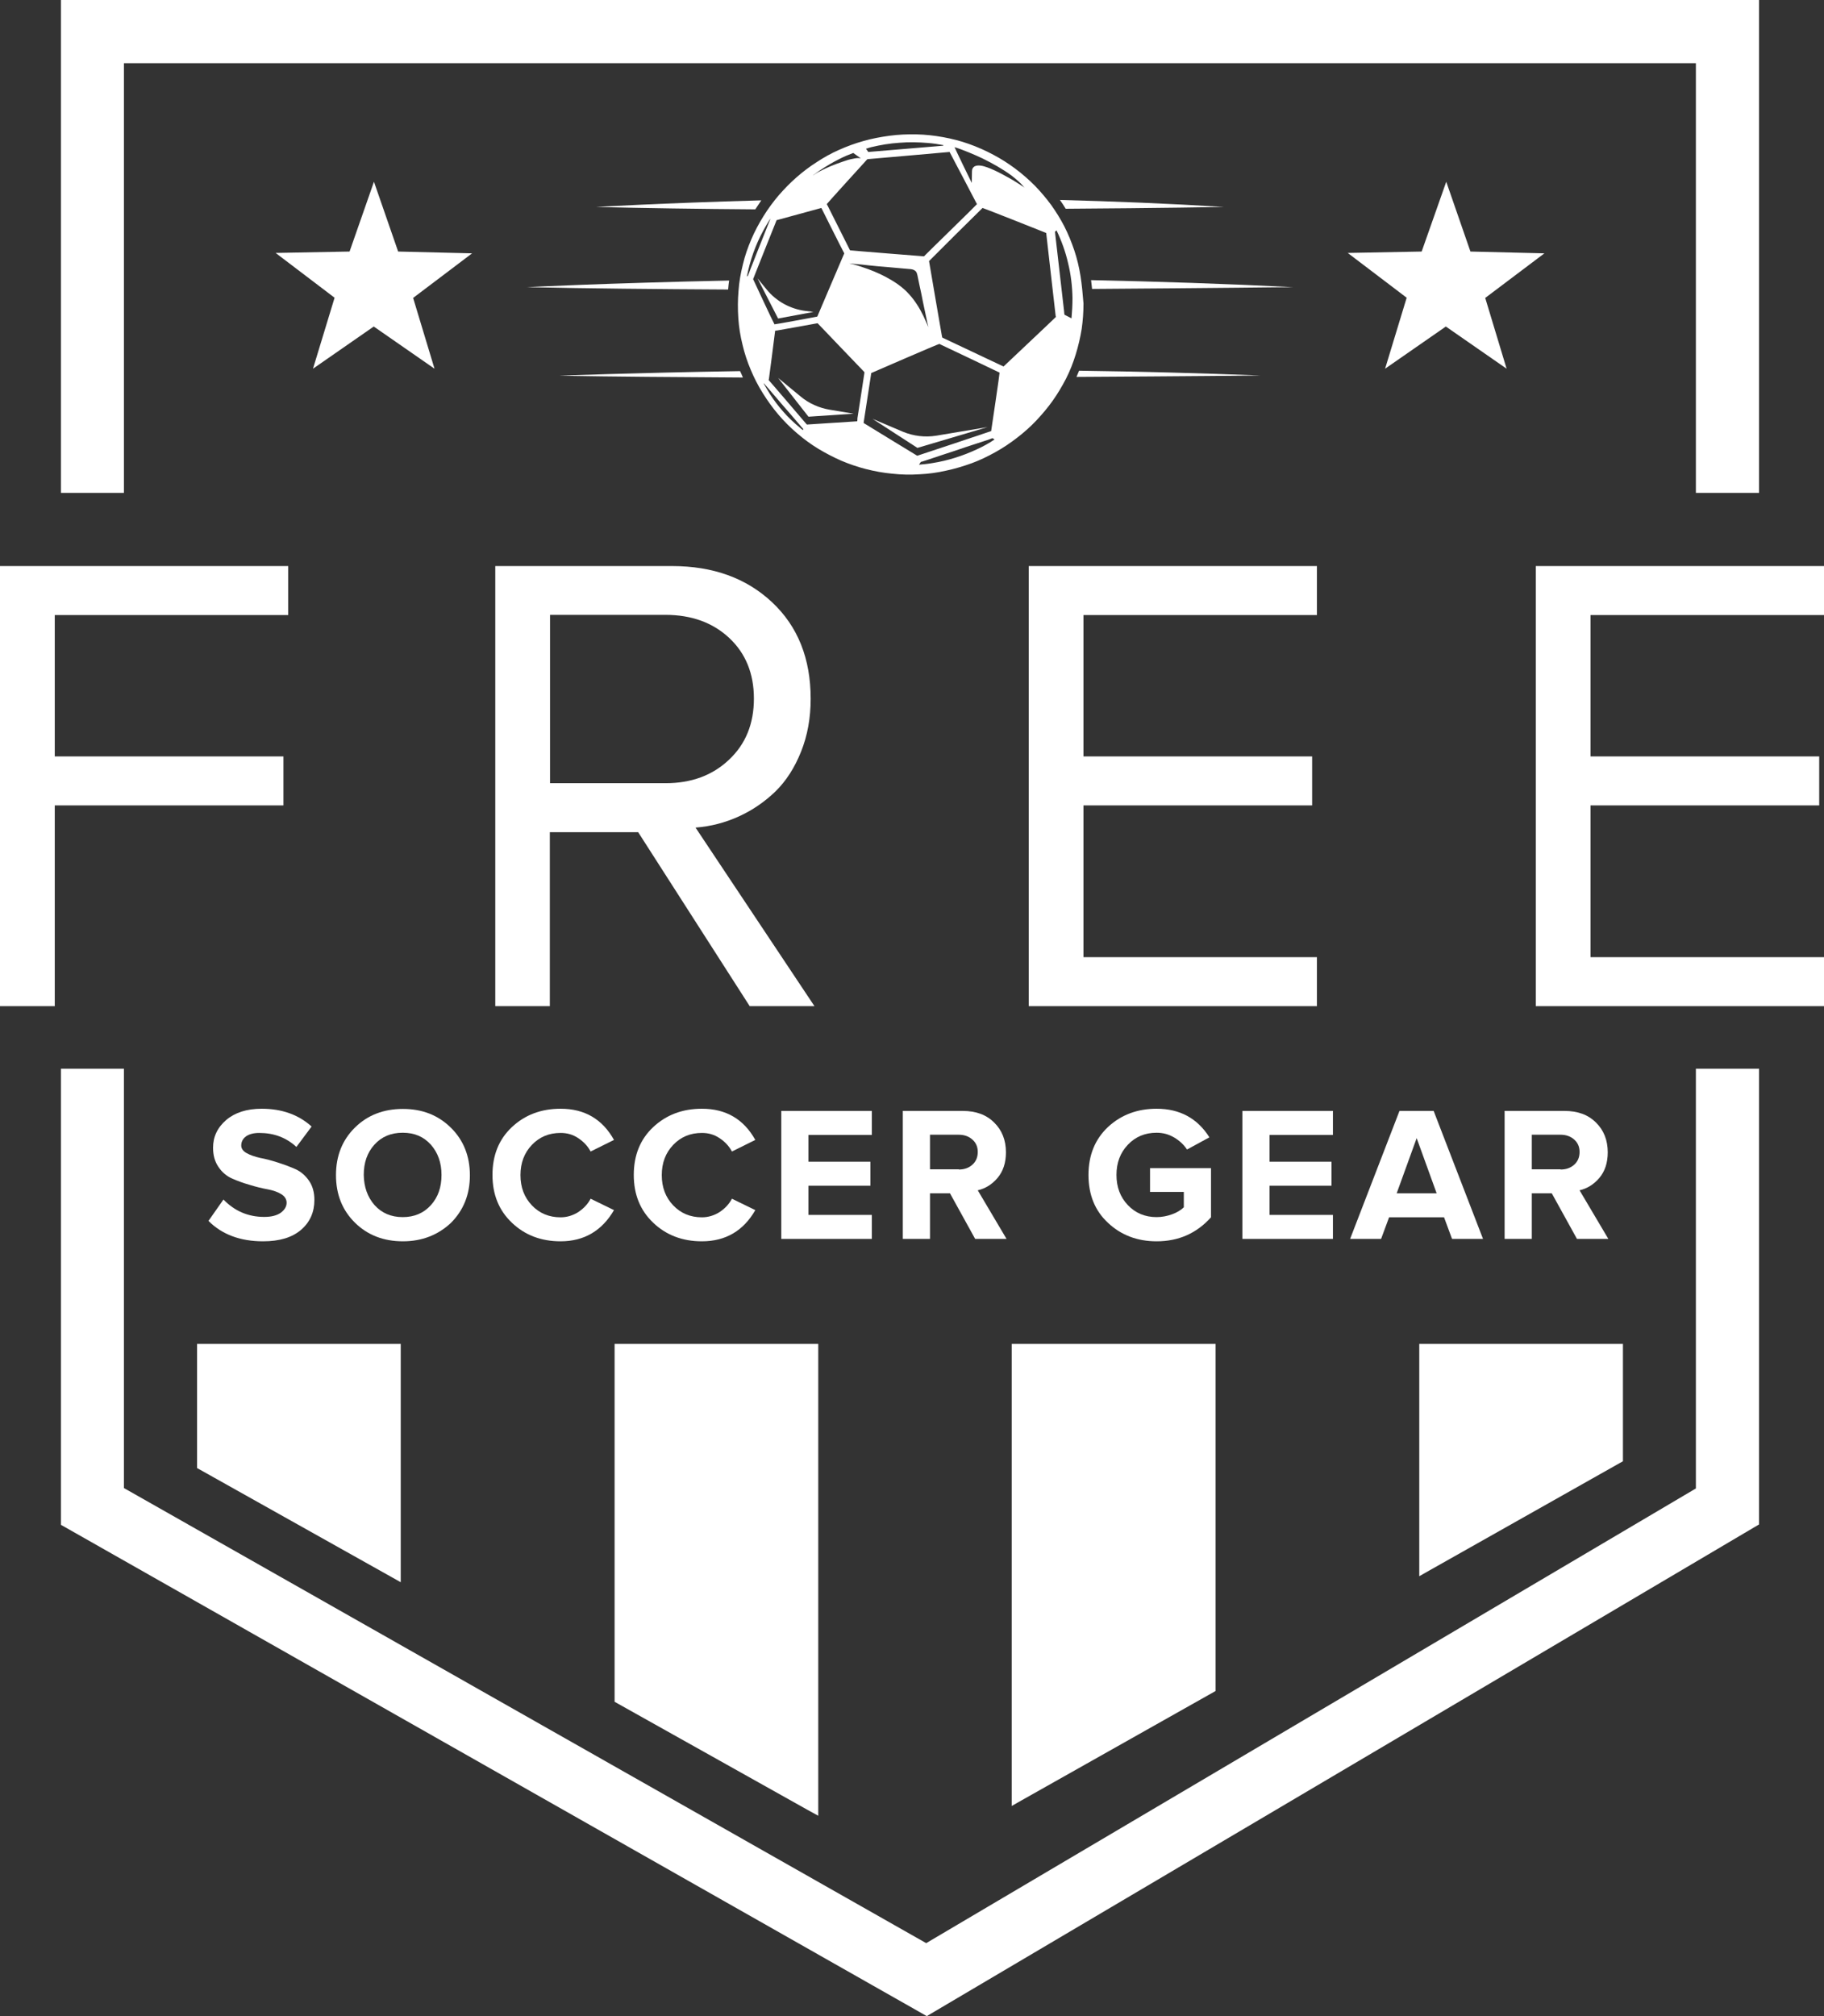
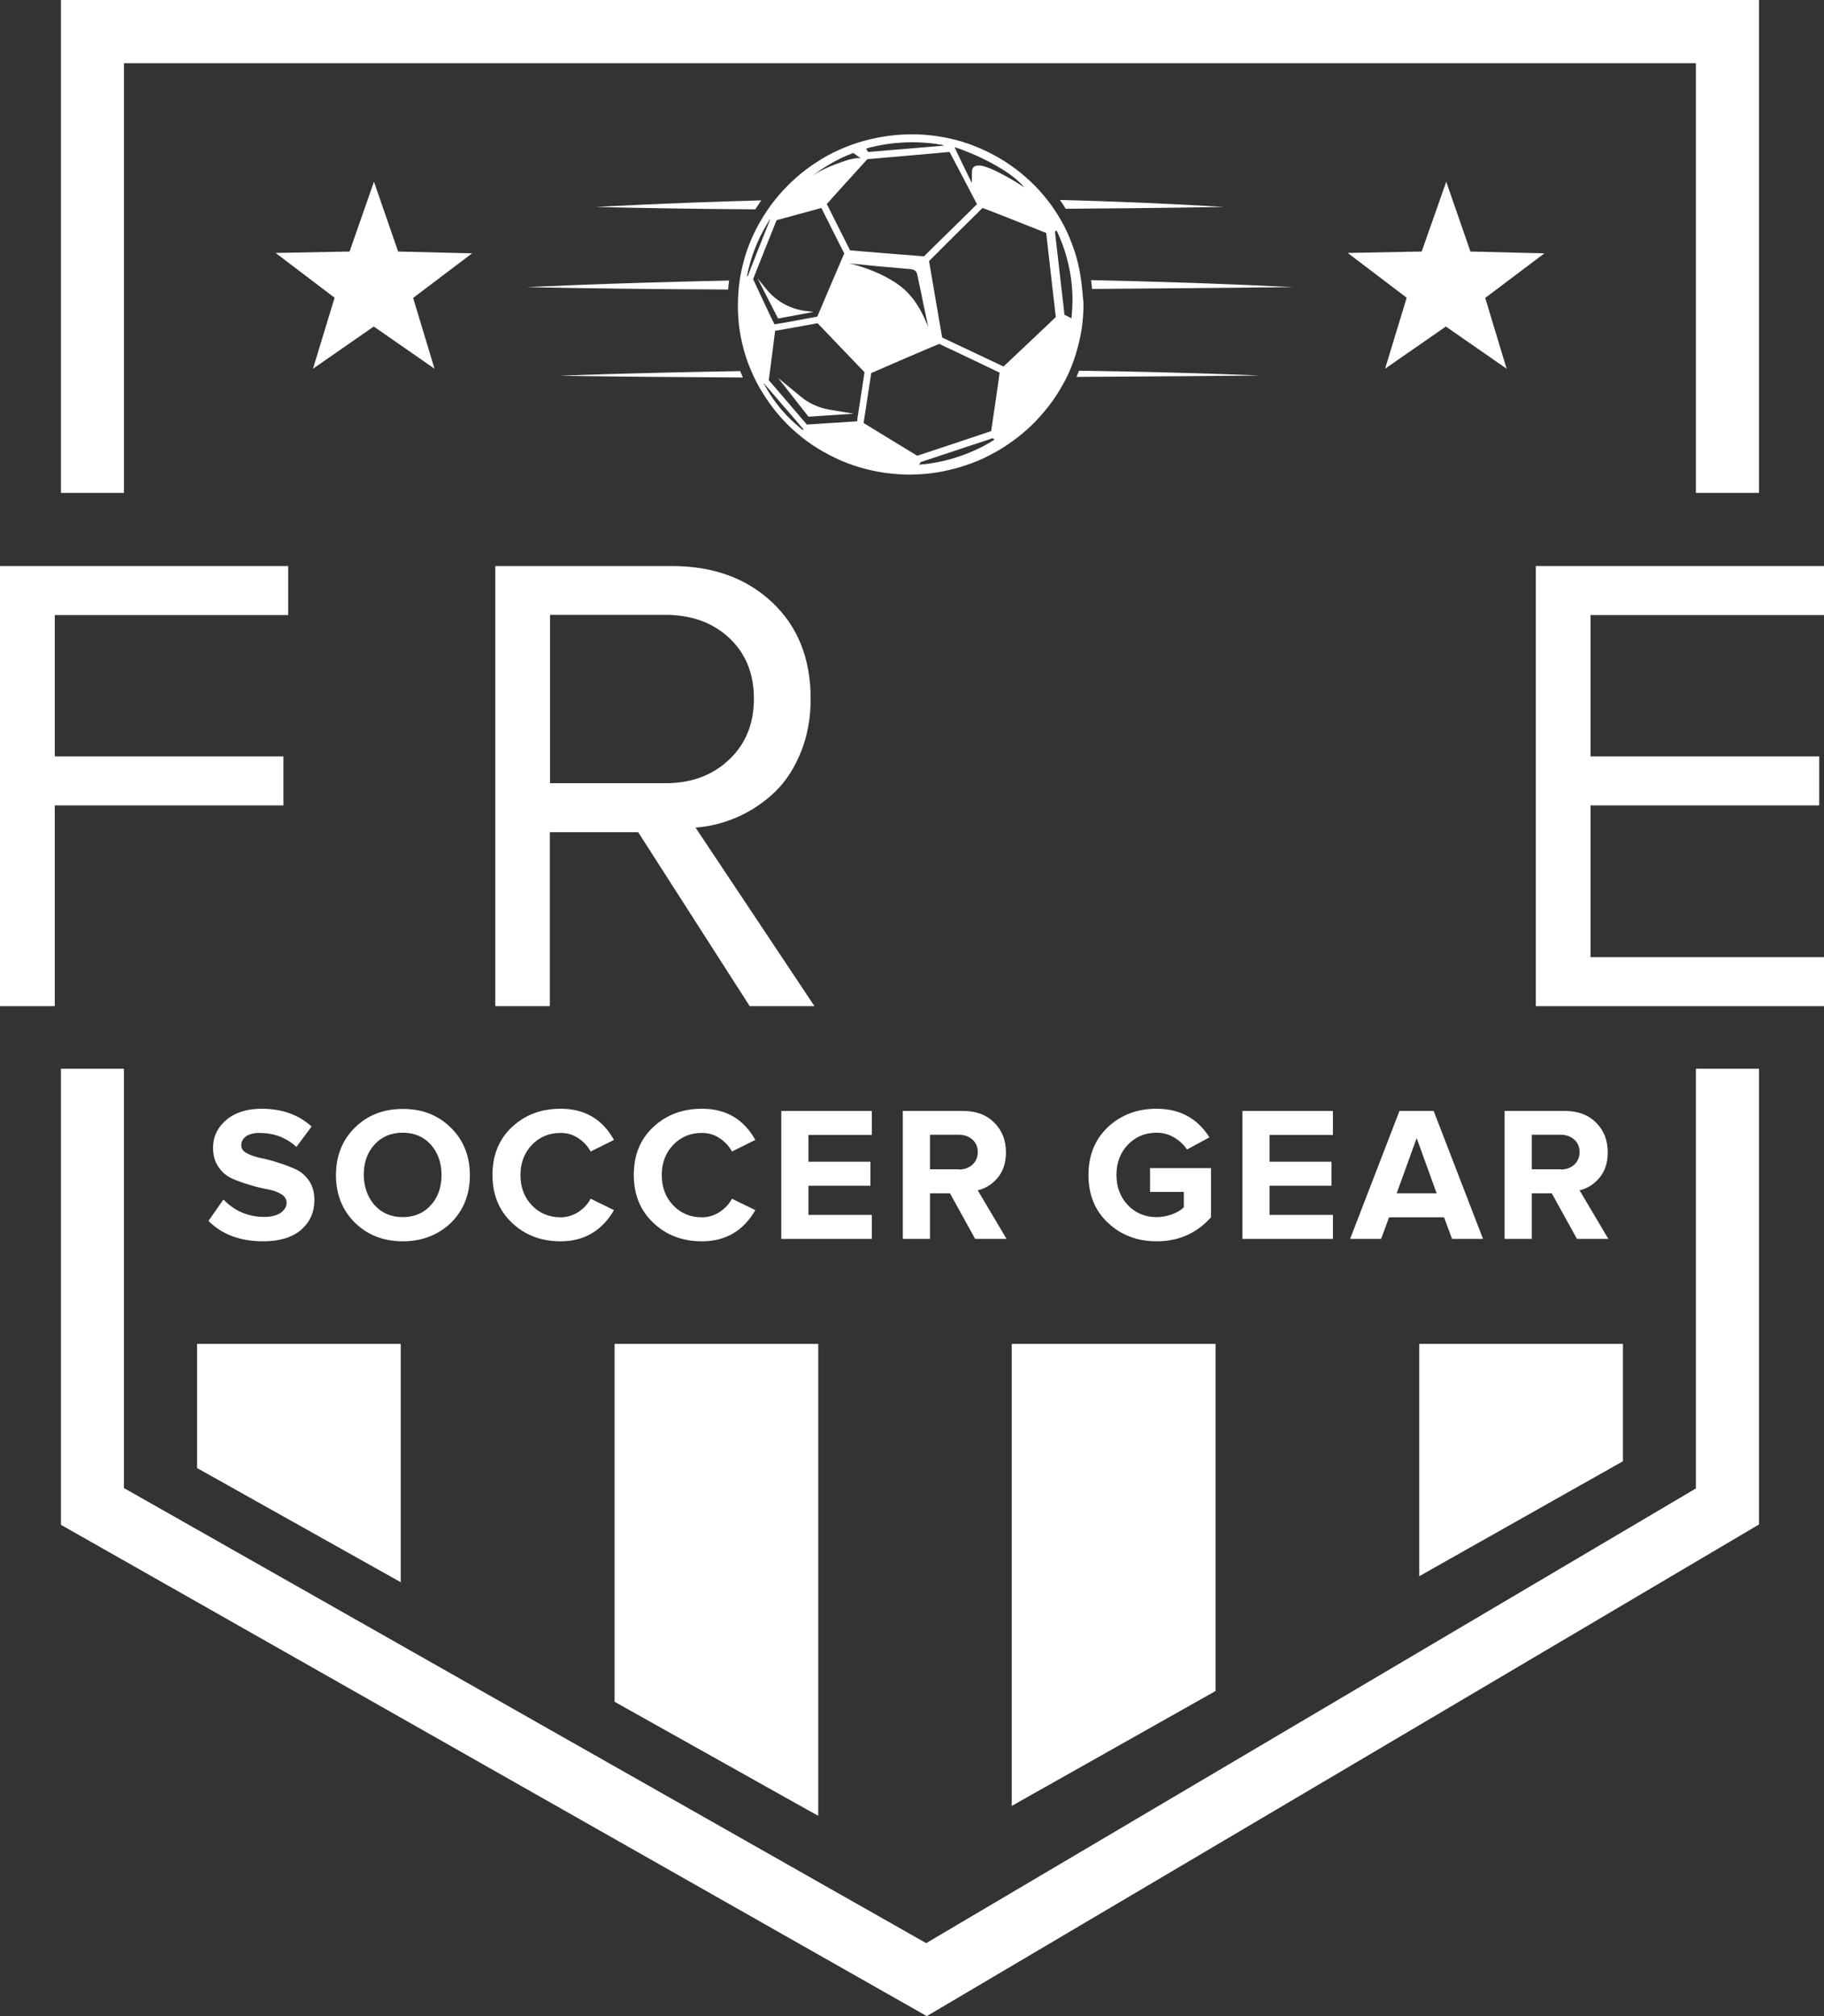
<svg xmlns="http://www.w3.org/2000/svg" version="1.1" id="Layer_2" x="0px" y="0px" viewBox="0 0 912.6 1008.3" style="enable-background:new 0 0 912.6 1008.3;" xml:space="preserve">
  <rect x="0" y="0" width="912.6" height="1008.3" fill="#333333" stroke="none" />
  <style type="text/css">
	.st0{fill:#FFFFFF;}
</style>
  <g>
    <path class="st0" d="M131.6,620.8c-11.4,0-20.5-3.4-27.3-10.2l7.5-10.7c5.6,5.8,12.4,8.7,20.4,8.7c3.6,0,6.3-0.7,8.3-2.1   c1.9-1.4,2.9-3.1,2.9-5c0-1.7-0.9-3.2-2.7-4.3c-1.8-1.1-4.1-1.9-6.8-2.4c-2.7-0.5-5.7-1.2-8.9-2.2c-3.2-0.9-6.2-2-8.9-3.2   c-2.7-1.2-5-3.1-6.8-5.8c-1.8-2.6-2.7-5.8-2.7-9.6c0-5.5,2.2-10.1,6.6-13.9c4.4-3.7,10.3-5.6,17.7-5.6c10.2,0,18.5,3,25,8.9   l-7.6,10.2c-5.1-4.7-11.3-7-18.6-7c-2.8,0-5,0.6-6.6,1.7c-1.6,1.2-2.4,2.7-2.4,4.6c0,1.5,0.9,2.8,2.7,3.8c1.8,1,4.1,1.8,6.8,2.4   c2.7,0.5,5.7,1.3,8.8,2.3s6.1,2.1,8.8,3.3c2.7,1.2,5,3.2,6.8,5.8c1.8,2.6,2.7,5.8,2.7,9.6c0,6.1-2.2,11.1-6.6,14.9   C146.2,618.9,139.9,620.8,131.6,620.8z" />
    <path class="st0" d="M201.6,620.8c-9.7,0-17.7-3.1-24-9.3c-6.3-6.2-9.5-14.1-9.5-23.8c0-9.7,3.2-17.6,9.5-23.8   c6.3-6.2,14.3-9.3,24-9.3c9.7,0,17.6,3.1,24,9.4c6.3,6.2,9.5,14.2,9.5,23.8c0,9.6-3.2,17.5-9.5,23.8   C219.2,617.6,211.2,620.8,201.6,620.8z M187.4,602.7c3.6,4,8.3,6,14.1,6c5.8,0,10.5-2,14.1-6c3.6-4,5.3-9,5.3-15.1   c0-6.1-1.8-11.1-5.3-15.1c-3.6-4-8.2-6-14.1-6c-5.9,0-10.6,2-14.2,6c-3.6,4-5.3,9-5.3,15.1C182.1,593.7,183.9,598.7,187.4,602.7z" />
    <path class="st0" d="M280.5,620.8c-9.8,0-17.9-3.1-24.4-9.3c-6.5-6.2-9.7-14.1-9.7-23.9c0-9.8,3.2-17.8,9.7-23.9   c6.5-6.1,14.6-9.2,24.4-9.2c12,0,20.9,5.2,26.7,15.6l-11.7,5.8c-1.4-2.7-3.5-4.9-6.2-6.7c-2.7-1.8-5.6-2.6-8.8-2.6   c-5.8,0-10.6,2-14.4,6c-3.8,4-5.7,9-5.7,15.1c0,6.1,1.9,11.1,5.7,15.1c3.8,4,8.6,6,14.4,6c3.1,0,6.1-0.9,8.8-2.6   c2.7-1.8,4.8-4,6.2-6.7l11.7,5.7C301.2,615.5,292.3,620.8,280.5,620.8z" />
    <path class="st0" d="M351.2,620.8c-9.8,0-17.9-3.1-24.4-9.3c-6.5-6.2-9.7-14.1-9.7-23.9c0-9.8,3.2-17.8,9.7-23.9   c6.5-6.1,14.6-9.2,24.4-9.2c12,0,20.9,5.2,26.7,15.6l-11.7,5.8c-1.4-2.7-3.5-4.9-6.2-6.7c-2.7-1.8-5.6-2.6-8.8-2.6   c-5.8,0-10.6,2-14.4,6c-3.8,4-5.7,9-5.7,15.1c0,6.1,1.9,11.1,5.7,15.1c3.8,4,8.6,6,14.4,6c3.1,0,6.1-0.9,8.8-2.6   c2.7-1.8,4.8-4,6.2-6.7l11.7,5.7C372,615.5,363.1,620.8,351.2,620.8z" />
    <path class="st0" d="M436.2,619.6h-45.3v-64h45.3v12h-31.7V581h31v12h-31v14.6h31.7V619.6z" />
    <path class="st0" d="M503.6,619.6h-15.7l-12.6-22.8h-10v22.8h-13.6v-64h30c6.6,0,11.8,1.9,15.7,5.8c3.9,3.8,5.9,8.8,5.9,14.9   c0,5.2-1.4,9.5-4.2,12.8c-2.8,3.3-6.1,5.3-9.9,6.2L503.6,619.6z M479.7,584.9c2.8,0,5-0.8,6.8-2.4c1.8-1.6,2.7-3.7,2.7-6.4   c0-2.6-0.9-4.6-2.7-6.2c-1.8-1.6-4.1-2.4-6.8-2.4h-14.4v17.3H479.7z" />
    <path class="st0" d="M578.7,620.8c-9.7,0-17.8-3.1-24.3-9.2c-6.6-6.1-9.8-14.1-9.8-24c0-9.9,3.3-17.9,9.8-24   c6.6-6.1,14.7-9.1,24.3-9.1c11.6,0,20.4,4.8,26.4,14.3l-11.2,6.1c-1.6-2.4-3.7-4.4-6.4-6c-2.7-1.6-5.6-2.4-8.8-2.4   c-5.8,0-10.6,2-14.4,6c-3.8,4-5.7,9-5.7,15.1c0,6.1,1.9,11.1,5.7,15.1c3.8,4,8.6,6,14.4,6c2.6,0,5.2-0.5,7.7-1.4s4.4-2.1,5.9-3.5   v-7.7h-16.9v-11.9h30.5v24.6C598.7,616.8,589.7,620.8,578.7,620.8z" />
    <path class="st0" d="M666.9,619.6h-45.3v-64h45.3v12h-31.7V581h31v12h-31v14.6h31.7V619.6z" />
    <path class="st0" d="M742,619.6h-15.5l-4-10.8h-27.5l-4,10.8h-15.5l24.7-64h17.1L742,619.6z M718.8,596.8l-10-27.6l-10,27.6H718.8z   " />
    <path class="st0" d="M804.7,619.6H789l-12.6-22.8h-10v22.8h-13.6v-64h30c6.6,0,11.8,1.9,15.7,5.8c3.9,3.8,5.9,8.8,5.9,14.9   c0,5.2-1.4,9.5-4.2,12.8s-6.1,5.3-9.9,6.2L804.7,619.6z M780.8,584.9c2.8,0,5-0.8,6.8-2.4c1.8-1.6,2.7-3.7,2.7-6.4   c0-2.6-0.9-4.6-2.7-6.2c-1.8-1.6-4.1-2.4-6.8-2.4h-14.4v17.3H780.8z" />
  </g>
  <g>
    <path class="st0" d="M0,503.2V283.1h144.2v24.5H27.4v70.7h114.4v24.5H27.4v100.4H0z" />
    <path class="st0" d="M247.8,503.2V283.1h88.5c20.4,0,37.1,6,50,18.1c12.9,12.1,19.3,28.2,19.3,48.3c0,9.6-1.6,18.4-4.8,26.4   c-3.2,8-7.4,14.6-12.8,19.9c-5.4,5.2-11.5,9.4-18.3,12.5c-6.8,3.1-14,5-21.7,5.6l59.5,89.3h-32.4l-55.8-87h-44.2v87H247.8z    M275.2,391.7h57.7c13,0,23.6-3.9,31.9-11.8c8.3-7.8,12.4-18,12.4-30.5c0-12.5-4.1-22.6-12.3-30.3s-18.9-11.6-32-11.6h-57.7V391.7z   " />
-     <path class="st0" d="M514.7,503.2V283.1h144.2v24.5H542.1v70.7h114.4v24.5H542.1v75.9h116.8v24.5H514.7z" />
    <path class="st0" d="M768.4,503.2V283.1h144.2v24.5H795.8v70.7h114.4v24.5H795.8v75.9h116.8v24.5H768.4z" />
  </g>
  <g>
    <g>
      <polygon class="st0" points="62,246.5 62,31.6 848.5,31.6 848.5,246.5 880.1,246.5 880.1,0 30.5,0 30.5,246.5   " />
      <polygon class="st0" points="848.5,534.5 848.5,744.4 463.4,971.8 62,744.2 62,534.5 30.5,534.5 30.5,762.6 463.7,1008.3     880.1,762.4 880.1,534.5   " />
    </g>
  </g>
  <g>
    <polygon class="st0" points="217.4,184.4 187,163.3 156.6,184.4 167.4,148.9 137.9,126.5 174.9,125.8 187.1,90.9 199.2,125.8    236.2,126.7 206.7,149  " />
    <polygon class="st0" points="753.8,184.4 723.4,163.3 693,184.4 703.8,148.9 674.3,126.5 711.3,125.8 723.6,90.9 735.7,125.8    772.7,126.7 743.1,149  " />
  </g>
  <g>
    <polygon class="st0" points="200.5,672.1 98.6,672.1 98.6,734.2 200.5,791.3  " />
    <polygon class="st0" points="404.3,672.1 307.5,672.1 307.5,851.1 404.3,905.3 409.4,908.1 409.4,672.1  " />
    <polygon class="st0" points="511.3,672.1 506.2,672.1 506.2,903.2 511.3,900.3 608.2,845.7 608.2,672.1  " />
    <polygon class="st0" points="715.2,672.1 710.1,672.1 710.1,788.3 715.2,785.4 812,730.8 812,672.1  " />
  </g>
  <g>
    <g>
      <path class="st0" d="M540.6,138c-0.7-4.4-1.7-8.6-3.1-12.8c-1.4-4.1-3-8.1-5-12c-1.9-3.7-4.1-7.2-6.5-10.6    c-2.5-3.4-5.3-6.7-8.2-9.7c-3.1-3.1-6.4-6-9.9-8.6c-3.5-2.6-7.1-4.9-10.9-6.9c-3.9-2.1-8-3.9-12.2-5.4c-4.2-1.5-8.5-2.6-12.9-3.4    c-4.4-0.8-8.9-1.3-13.4-1.4c-4.5-0.1-9,0.1-13.5,0.7c-4.4,0.6-8.7,1.4-12.9,2.6c-4.3,1.2-8.4,2.7-12.4,4.5    c-3.9,1.7-7.6,3.8-11.1,6.1c-3.6,2.3-6.9,4.8-10.1,7.6c-3.2,2.8-6.1,5.8-8.9,9c-2.8,3.3-5.3,6.7-7.6,10.4    c-2.3,3.7-4.4,7.6-6.1,11.6c-1.7,4-3.2,8.2-4.2,12.5c-1.1,4.4-1.9,8.8-2.2,13.3c-0.4,4.5-0.4,9.1-0.1,13.6c0.3,4.5,1,8.9,2.1,13.3    c1,4.3,2.4,8.5,4.1,12.5c1.7,4.1,3.7,8,6.1,11.8c2.3,3.7,4.9,7.3,7.7,10.6c2.9,3.4,6,6.5,9.4,9.4c3.4,2.9,6.9,5.5,10.7,7.8    c3.7,2.2,7.5,4.2,11.4,5.9c4,1.7,8.1,3.1,12.4,4.2c4.3,1.1,8.7,1.9,13.1,2.3c4.5,0.5,9.1,0.6,13.6,0.3c4.5-0.2,8.9-0.8,13.3-1.8    c4.3-0.9,8.6-2.2,12.8-3.7c4.1-1.5,8-3.4,11.8-5.5c3.8-2.1,7.4-4.5,10.9-7.2c3.5-2.7,6.8-5.6,9.8-8.8c2.9-3.1,5.7-6.4,8.1-9.8    c2.5-3.5,4.6-7.1,6.6-10.9c2-3.9,3.6-8,4.9-12.2c1.3-4.2,2.3-8.5,3-12.8c0.6-4.2,0.9-8.5,0.9-12.7    C541.7,146.8,541.3,142.4,540.6,138z M477.6,73.6c4,1.2,10.1,3.8,13.9,5.6c5.1,2.5,10.1,5.3,14.6,8.6c1.3,1,2.5,2,3.7,3.1    c0.6,0.5,1.1,1.1,1.6,1.6c0.3,0.3,0.5,0.6,0.7,0.8c0.1,0.1,0.2,0.3,0.4,0.4c0,0.1,0.2,0.2,0.2,0.2c0-0.1-0.7-0.4-0.7-0.5    c-0.7-0.4-1.4-0.9-2-1.3c-2.2-1.4-4.3-2.7-6.6-3.9c-2.5-1.4-5.2-2.8-7.9-3.9c-2-0.8-4.3-1.7-6.5-1.5c-0.7,0.1-1.5,0.3-2,0.9    c-0.6,0.6-0.7,1.5-0.7,2.3c0,0.3-0.1,5.3-0.1,5.5C485.5,90.2,477.5,73.6,477.6,73.6z M435.9,73.6c4.6-1.1,9.3-1.9,14.1-2.2    c4.7-0.4,9.5-0.3,14.2,0.1c2.6,0.2,5.3,0.6,7.9,1.1c-0.2,0.2-0.2,0.3-0.5,0.3c-0.2,0-37,3.1-37.1,3.1c-0.1,0,0,0-0.1,0    c-0.1-0.1-0.2-0.3-0.2-0.3c-0.1-0.2-0.3-0.4-0.4-0.6c-0.2-0.2-0.4-0.5-0.5-0.7C434.2,74.1,435.1,73.8,435.9,73.6z M432.7,81    c0.4-0.5,0.8-0.9,1.3-1.4c0.6,0,41.1-3.6,41.1-3.6c0.1,0.1,13.2,25.1,13.7,26.1c0.1,0.1-25.5,25-26.2,25.8    c-0.1,0.1-0.2,0.3-0.3,0.3c-0.1,0-36.7-2.9-36.9-3c-0.1,0-0.1,0-0.2-0.2c-0.2-0.4-10.4-20.7-11.1-22.1c-0.1-0.2-0.2-0.4-0.3-0.5    c0-0.1-0.1-0.2-0.1-0.3c0-0.1,0.1-0.2,0.2-0.3C414.5,101,431.5,82.3,432.7,81z M464.6,163.8c-0.3-0.5-0.5-1.2-0.8-1.8    c-0.6-1.4-1.2-2.7-1.8-4c-1.9-3.9-4.2-7.6-7.1-10.8c-3.3-3.7-7.4-6.4-11.7-8.7c-3.8-2-7.9-3.7-12-5c-1.4-0.5-2.8-0.9-4.3-1.3    c-0.7-0.2-1.4-0.3-2.1-0.5c0,0-0.1,0-0.1,0c1,0.1,1.9,0.2,2.9,0.3c2.3,0.2,4.7,0.4,7,0.7c2.9,0.3,5.8,0.6,8.7,0.8    c2.6,0.2,5.2,0.5,7.8,0.7c1.5,0.1,3,0.3,4.6,0.4c0.9,0.1,1.8,0.4,2.5,1.1c0.5,0.6,0.6,1.2,0.8,1.9c0.4,1.8,0.7,3.5,1.1,5.3    c0.6,2.7,1.2,5.5,1.7,8.2c0.6,2.7,1.1,5.3,1.7,8c0.3,1.5,0.6,3,1,4.5C464.5,163.6,464.6,163.7,464.6,163.8z M407.7,87    c0.9-0.7,1.8-1.3,2.7-1.9c3-2,6.2-3.9,9.4-5.5c2.3-1.2,4.7-2.2,7.1-3.1c1.3,0.9,2.5,1.8,3.8,2.7c-1.2-0.3-2.6-0.1-3.9,0.2    c-1.8,0.3-3.6,0.9-5.3,1.5c-3.8,1.3-7.6,2.8-11.2,4.7c-0.8,0.4-1.6,0.8-2.3,1.3c-0.1,0.1-1.2,0.9-1.3,0.8    C406.8,87.7,407.7,87,407.7,87z M374.2,137.9C374.2,137.9,374.2,138,374.2,137.9c-0.2,0.2-0.3,0.3-0.5,0.4c1.5-8,4.3-15.8,8.2-23    c1.1-2,2.2-3.9,3.4-5.8c0.2,0.1-0.2,0.7-0.2,0.8c-0.3,0.7-0.5,1.4-0.8,2c-0.9,2.3-1.8,4.5-2.7,6.8c-1.1,2.8-2.2,5.5-3.3,8.3    c-0.9,2.4-1.9,4.8-2.8,7.1C375.1,135.6,374.7,136.8,374.2,137.9z M376.8,139.6c0.6-1.5,10.7-27,11.2-28.1c0.1-0.3,0.3-0.7,0.4-1    c0-0.1,0.1-0.3,0.2-0.4c0.1-0.1,0.3-0.1,0.4-0.1c0.4-0.1,21.2-5.8,21.6-5.9c0.1,0,0.3-0.1,0.3-0.1c0.1,0.1,0.2,0.4,0.3,0.5    c0.2,0.4,9.9,19.8,11.1,22c0.2,0.3,0.1,0.3-0.1,0.7c-0.3,0.8-13,30.3-13.1,30.7c0,0.1-0.1,0.3-0.2,0.4c-0.1,0.1-0.3,0.1-0.3,0.1    c-0.4,0.1-20.9,3.9-21.1,3.8c-0.1,0-0.1-0.1-0.1-0.2C386.8,161.1,377,140,376.8,139.6z M400.1,213.8c-2.9-2.4-5.7-5-8.2-7.9    c-2.4-2.7-4.6-5.6-6.6-8.7c-1.1-1.8-2.2-3.6-3.2-5.4c0.2,0.1,0.3,0,0.4,0.2c0.1,0.1,0.2,0.3,0.3,0.4c0.5,0.5,0.9,1.1,1.4,1.6    c1.6,1.9,3.2,3.7,4.8,5.6c1.9,2.2,3.8,4.5,5.8,6.7c1.6,1.9,3.3,3.8,4.9,5.7c0.5,0.6,1,1.2,1.5,1.8c0.2,0.2,0.5,0.4,0.6,0.7    c0.1,0.2,0.1,0.4,0.1,0.6C401.2,214.8,400.6,214.3,400.1,213.8z M428.9,210.7c-1.9,0.1-22.2,1.4-24.8,1.6c-0.1,0-0.3,0.1-0.4,0    c-0.1,0-0.2-0.3-0.3-0.3c-0.6-0.7-18.7-21.9-18.8-21.9c0-0.1,0-0.4,0.1-0.5c0.1-0.4,2.8-21.5,3.1-24c0-0.1,0-0.2,0.1-0.2    c0.2-0.1,0.6-0.1,0.8-0.1c1.2-0.2,19.8-3.5,20.1-3.6c0.1,0,0.2-0.1,0.3,0c0.1,0,0.2,0.3,0.3,0.3c0.2,0.3,21.3,22.2,22.8,23.8    c0.3,0.3,0.3,0.3,0.3,0.6c-0.1,0.9-3,19.6-3.5,22.8C429,209.7,429,210.2,428.9,210.7z M488.8,224.7c-7.1,3.3-14.6,5.7-22.3,6.9    c-2.2,0.4-4.5,0.6-6.7,0.8c0.2-0.3,0.4-0.6,0.6-0.9c0.1-0.1,0.2-0.4,0.4-0.5c0.1-0.1,0.3-0.1,0.4-0.1c0.7-0.2,1.5-0.5,2.2-0.7    c2.9-1,5.8-1.9,8.7-2.9c3.7-1.2,7.4-2.4,11.1-3.7c3.2-1,6.3-2.1,9.5-3.1c1-0.3,1.9-0.6,2.9-1c0.3-0.1,0.8-0.4,1.1-0.3    c0.3,0.1,0.6,0.4,0.9,0.6C494.8,221.7,491.8,223.3,488.8,224.7z M495.9,215.6c-0.5,0.2-35.8,12-36.3,12.1    c-0.2,0.1-0.4,0.2-0.6,0.2c-0.1,0-0.2-0.1-0.3-0.1c-0.3-0.2-24.5-14.9-25.7-15.7c-0.3-0.2-0.6-0.3-0.8-0.5    c-0.1-0.1-0.1-0.1-0.1-0.2c0.2-1.1,3.6-23.6,3.7-24.1c0-0.2,0-0.6,0.1-0.7c0.1-0.1,0.3-0.1,0.4-0.2c0.4-0.2,33.4-14.5,33.7-14.4    c0.3,0.1,0.6,0.3,0.8,0.4c0.5,0.2,28.9,13.7,29.2,13.9c0.1,0.1,0.1,0,0.1,0.2C500.2,186.8,496,215,495.9,215.6z M528.3,158.5    c-0.2,0.3-25.7,24.3-26.2,24.8c-0.7-0.3-29.5-13.9-30.5-14.4c-0.2-0.1-0.1-0.1-0.2-0.2c-0.1-0.3-0.1-0.7-0.2-1    c-0.3-1.5-6.1-35.5-6.3-36.7c0-0.1-0.1-0.3-0.1-0.4c0.1-0.2,26.7-26.6,26.8-26.6c0.3,0,31.7,12.4,31.8,12.5    c0.1,0.1,0.1,0.4,0.1,0.5c0.1,1.2,4.6,40.3,4.7,41.2C528.4,158.4,528.4,158.4,528.3,158.5z M536.1,159.2c-0.7-0.4-3.5-1.8-3.5-1.8    c-0.1-0.1,0-0.4-0.1-0.5c0-0.4-0.1-0.8-0.1-1.2c-0.2-1.3-4.2-37-4.4-38.3c0-0.4-0.1-0.7-0.1-1.1c0-0.1-0.1-0.3,0-0.4    c0-0.1,0.2-0.2,0.3-0.3c0.1-0.1,0.3-0.3,0.4-0.4c2.5,5.2,4.5,10.7,5.8,16.4c1.4,5.7,2.1,11.6,2.2,17.5    C536.6,152.6,536.4,155.9,536.1,159.2z" />
      <path class="st0" d="M403,155.5c-7.7-1-14.6-4.8-19.5-10.8l-4.5-5.5l10.3,20.1L407,156L403,155.5z" />
      <path class="st0" d="M415.1,204.9c-5.3-0.9-10.3-3.1-14.4-6.5l-11.4-9.4l15.2,19.4l22.6-1.5L415.1,204.9z" />
-       <path class="st0" d="M468.4,217.9c-5.6,0.9-11.4,0.2-16.7-2l-15.1-6.4L459,224l35.1-10.4L468.4,217.9z" />
    </g>
    <path class="st0" d="M298.2,103.5c24.1,0.6,51.4,1,79.7,1.2c1-1.5,2-3,3-4.5C330.8,101.6,298.2,103.5,298.2,103.5z" />
    <path class="st0" d="M612.4,103.5c-27.5-1.7-55.2-2.8-82.1-3.5c1,1.4,2,2.9,2.9,4.4C579.8,104.1,612.4,103.5,612.4,103.5z" />
    <path class="st0" d="M263.6,143.6c30.4,0.7,65,1,100.7,1.2c0.1-1.5,0.3-3,0.5-4.5C303.5,141.6,263.6,143.6,263.6,143.6z" />
    <path class="st0" d="M647,143.6c-33.9-1.7-68-2.8-101.1-3.5c0.2,1.5,0.3,3,0.5,4.4C605.4,144.1,647,143.6,647,143.6z" />
    <path class="st0" d="M539.9,185.4c-0.4,1-0.9,2.1-1.3,3.1c54.1-0.3,92.2-0.7,92.2-0.7C600.3,186.6,569.7,185.8,539.9,185.4z" />
    <path class="st0" d="M370.3,185.6c-54.9,0.9-90.5,2.3-90.5,2.3c27.7,0.5,59.3,0.7,91.9,0.9c-0.3-0.7-0.6-1.4-0.9-2.1   C370.5,186.2,370.4,185.9,370.3,185.6z" />
  </g>
</svg>